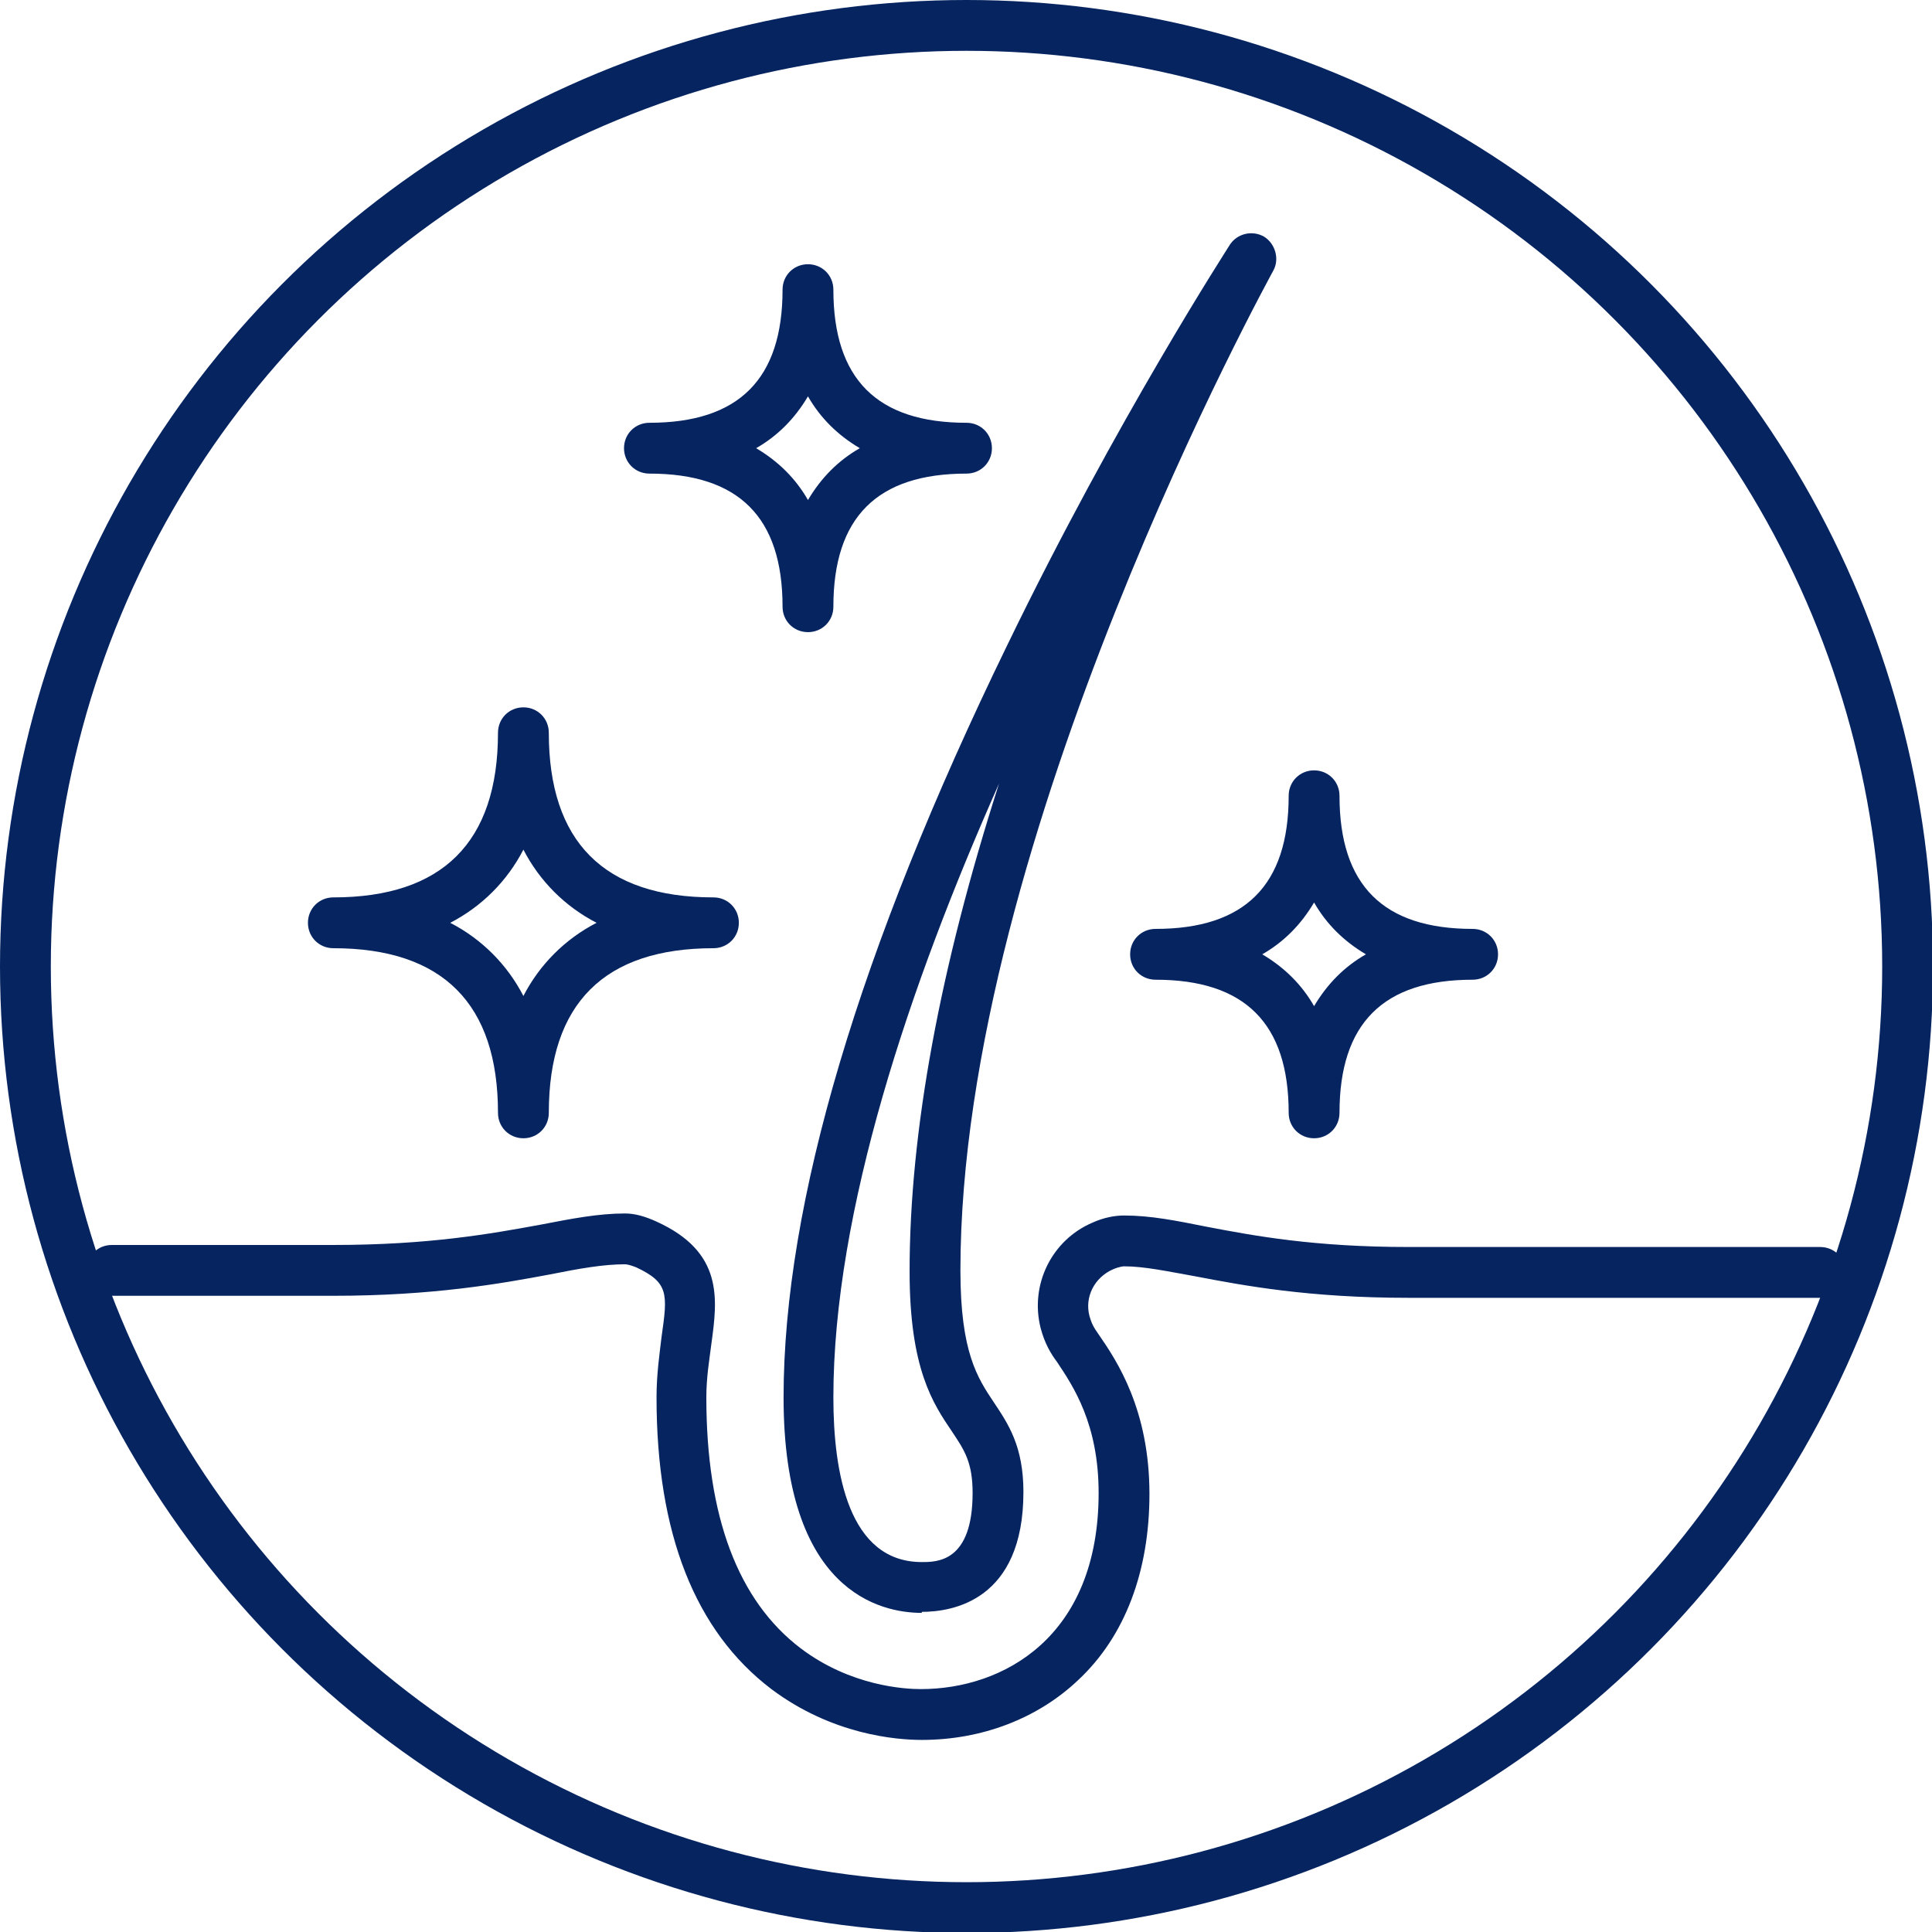
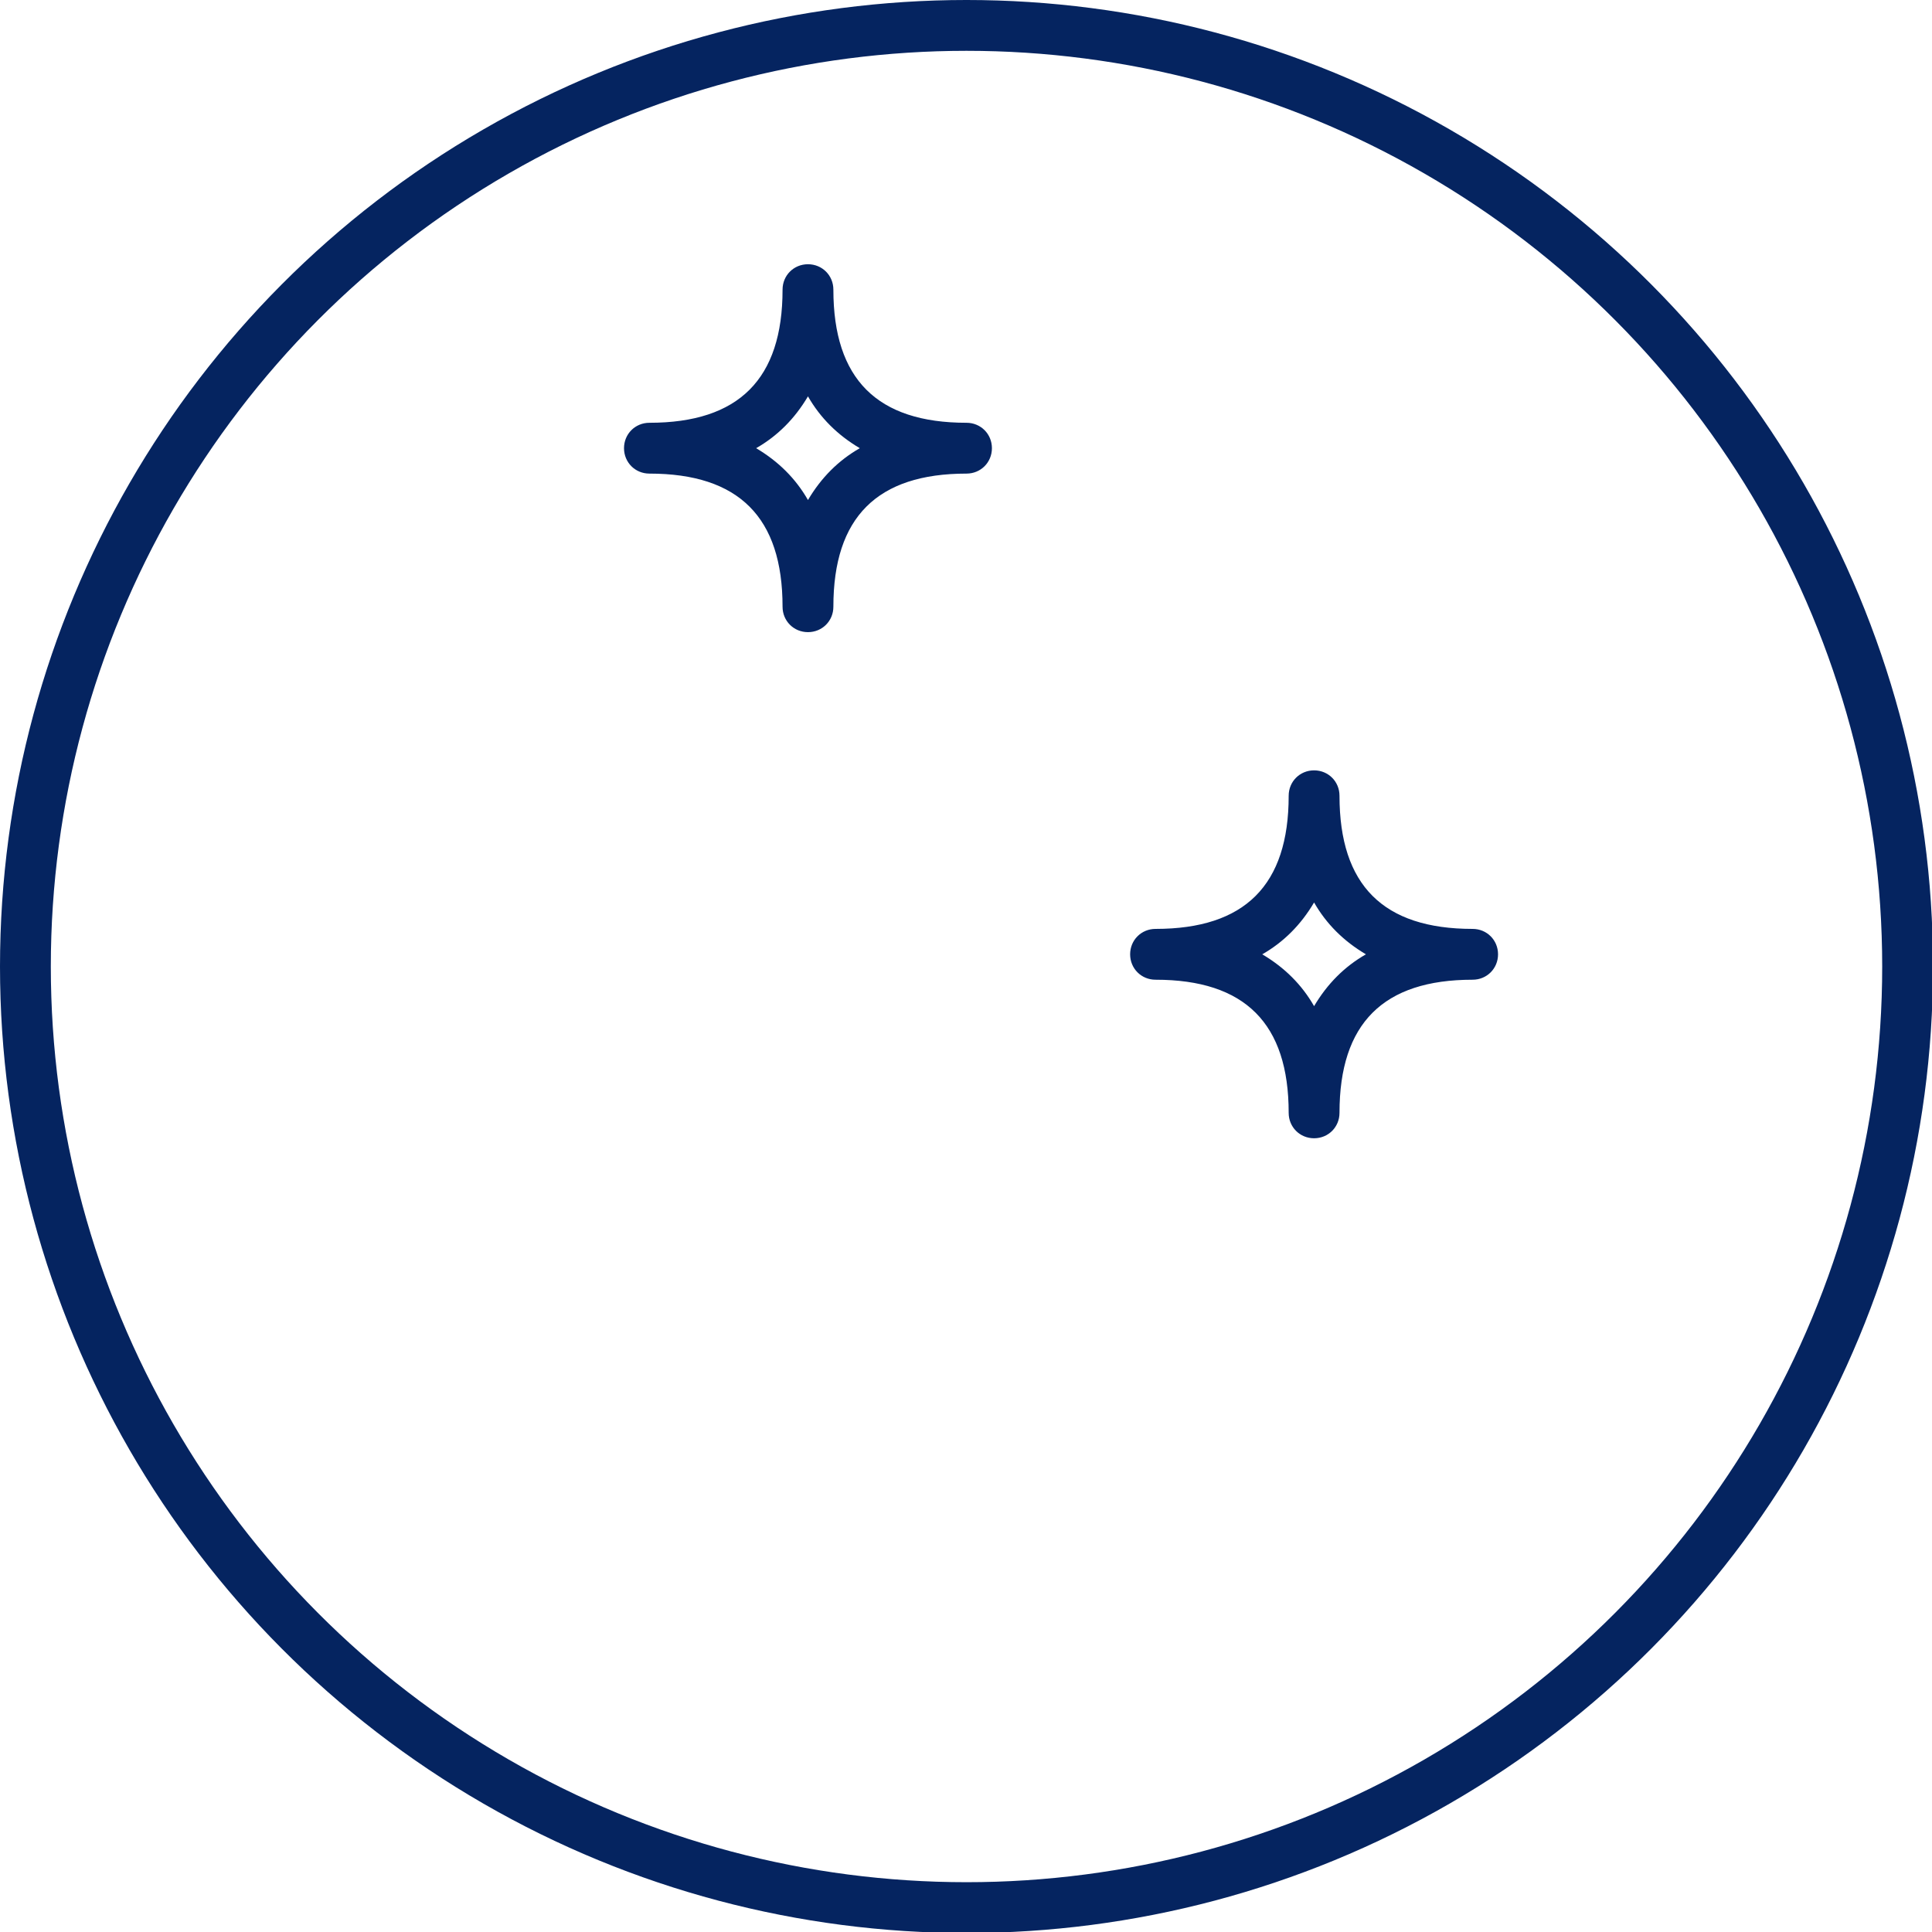
<svg xmlns="http://www.w3.org/2000/svg" id="artwork" viewBox="0 0 19.01 19.01">
  <defs>
    <style>
      .cls-1 {
        fill: #052460;
      }

      .cls-2 {
        fill: none;
        stroke: #052460;
        stroke-miterlimit: 10;
        stroke-width: .5px;
      }
    </style>
  </defs>
  <g>
-     <path class="cls-1" d="m9.07,17.12c-.25,0-.88-.05-1.48-.5-.75-.57-1.13-1.53-1.13-2.87,0-.23.03-.43.05-.6.06-.42.07-.53-.25-.68-.05-.02-.09-.03-.11-.03-.21,0-.44.04-.74.1-.48.09-1.15.21-2.13.21H1.1c-.14,0-.25-.11-.25-.25s.11-.25.25-.25h2.18c.94,0,1.55-.11,2.04-.2.31-.06.57-.11.83-.11.1,0,.2.03.31.08.66.3.6.76.54,1.2-.02.16-.05.33-.05.53,0,1.17.31,2,.93,2.47.49.37,1.02.4,1.18.4.81,0,1.75-.51,1.75-1.93,0-.68-.25-1.05-.41-1.29-.06-.08-.12-.18-.16-.33-.11-.43.11-.87.51-1.04.11-.05.22-.07.31-.07.26,0,.51.05.81.11.47.09,1.06.2,1.99.2h4.05c.14,0,.25.11.25.25s-.11.25-.25.25h-4.05c-.98,0-1.62-.12-2.09-.21-.28-.05-.51-.1-.71-.1,0,0-.04,0-.11.03-.18.08-.28.27-.23.46.02.07.04.11.09.18.18.26.5.74.5,1.57,0,.76-.24,1.4-.7,1.83-.4.38-.95.59-1.54.59Z" />
-     <path class="cls-1" d="m9.07,15.87c-.41,0-1.36-.21-1.36-2.12s.74-4.4,2.2-7.4c1.08-2.23,2.18-3.92,2.19-3.94.07-.11.22-.15.34-.08.11.07.15.22.09.33-.03.06-3.08,5.58-3.08,9.84,0,.81.17,1.06.33,1.3.14.21.29.43.29.88,0,1.07-.7,1.18-1,1.18Zm.76-8.16c-.88,1.98-1.63,4.21-1.63,6.04,0,.74.15,1.62.87,1.62.15,0,.5,0,.5-.68,0-.3-.08-.42-.2-.6-.19-.28-.42-.62-.42-1.58,0-1.38.3-2.99.88-4.8Z" />
-     <path class="cls-1" d="m5.15,11.2c-.14,0-.25-.11-.25-.25,0-1.07-.54-1.62-1.62-1.62-.14,0-.25-.11-.25-.25s.11-.25.25-.25c1.07,0,1.62-.54,1.62-1.62,0-.14.11-.25.25-.25s.25.11.25.25c0,1.07.54,1.62,1.62,1.62.14,0,.25.11.25.25s-.11.25-.25.25c-1.07,0-1.62.54-1.62,1.62,0,.14-.11.25-.25.25Zm-.72-2.12c.31.16.56.41.72.72.16-.31.41-.56.72-.72-.31-.16-.56-.41-.72-.72-.16.31-.41.56-.72.72Z" />
    <path class="cls-1" d="m7.95,6.22c-.14,0-.25-.11-.25-.25,0-.88-.43-1.31-1.31-1.31-.14,0-.25-.11-.25-.25s.11-.25.25-.25c.88,0,1.31-.43,1.31-1.31,0-.14.11-.25.25-.25s.25.11.25.25c0,.88.43,1.31,1.31,1.31.14,0,.25.11.25.25s-.11.25-.25.25c-.88,0-1.31.43-1.31,1.31,0,.14-.11.25-.25.25Zm-.51-1.81c.22.13.39.3.51.51.13-.22.3-.39.51-.51-.22-.13-.39-.3-.51-.51-.13.22-.3.39-.51.51Z" />
    <path class="cls-1" d="m12.93,11.2c-.14,0-.25-.11-.25-.25,0-.88-.43-1.31-1.31-1.31-.14,0-.25-.11-.25-.25s.11-.25.25-.25c.88,0,1.31-.43,1.31-1.31,0-.14.11-.25.25-.25s.25.11.25.25c0,.88.43,1.31,1.31,1.31.14,0,.25.11.25.25s-.11.25-.25.25c-.88,0-1.31.43-1.31,1.31,0,.14-.11.25-.25.25Zm-.51-1.81c.22.13.39.3.51.51.13-.22.3-.39.51-.51-.22-.13-.39-.3-.51-.51-.13.22-.3.39-.51.51Z" />
  </g>
  <circle class="cls-2" cx="9.51" cy="9.51" r="9.26" />
</svg>